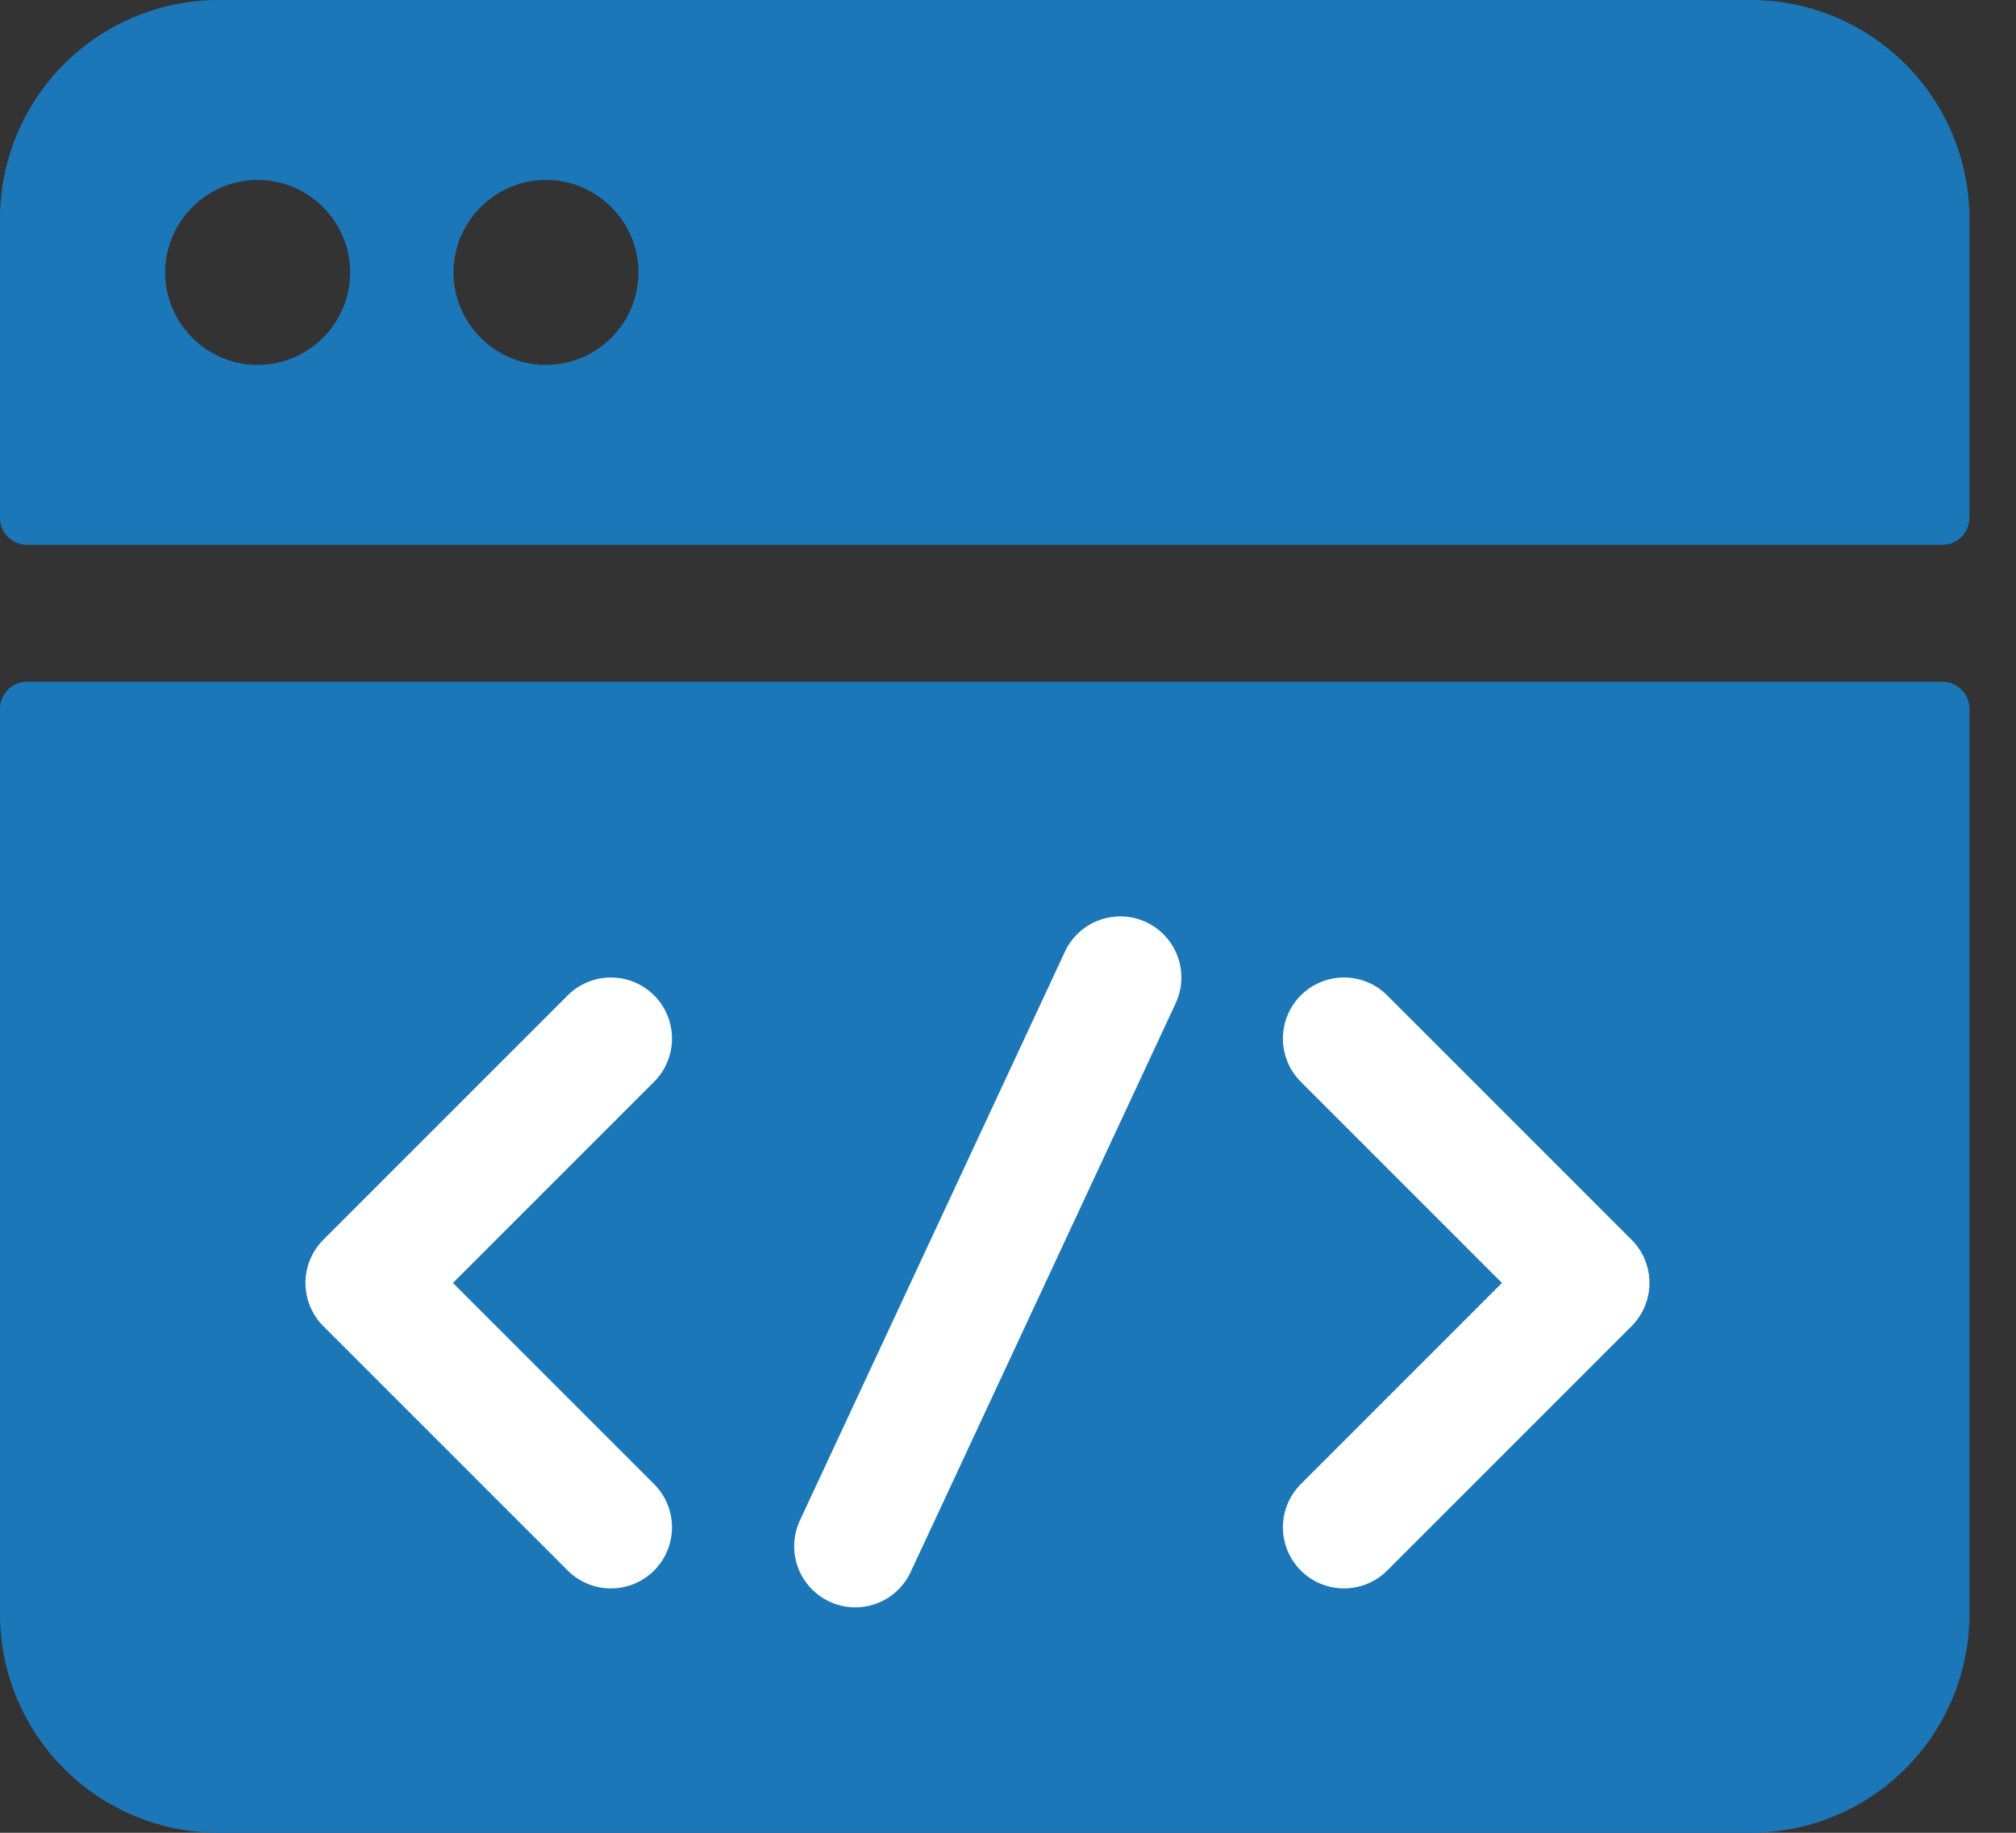
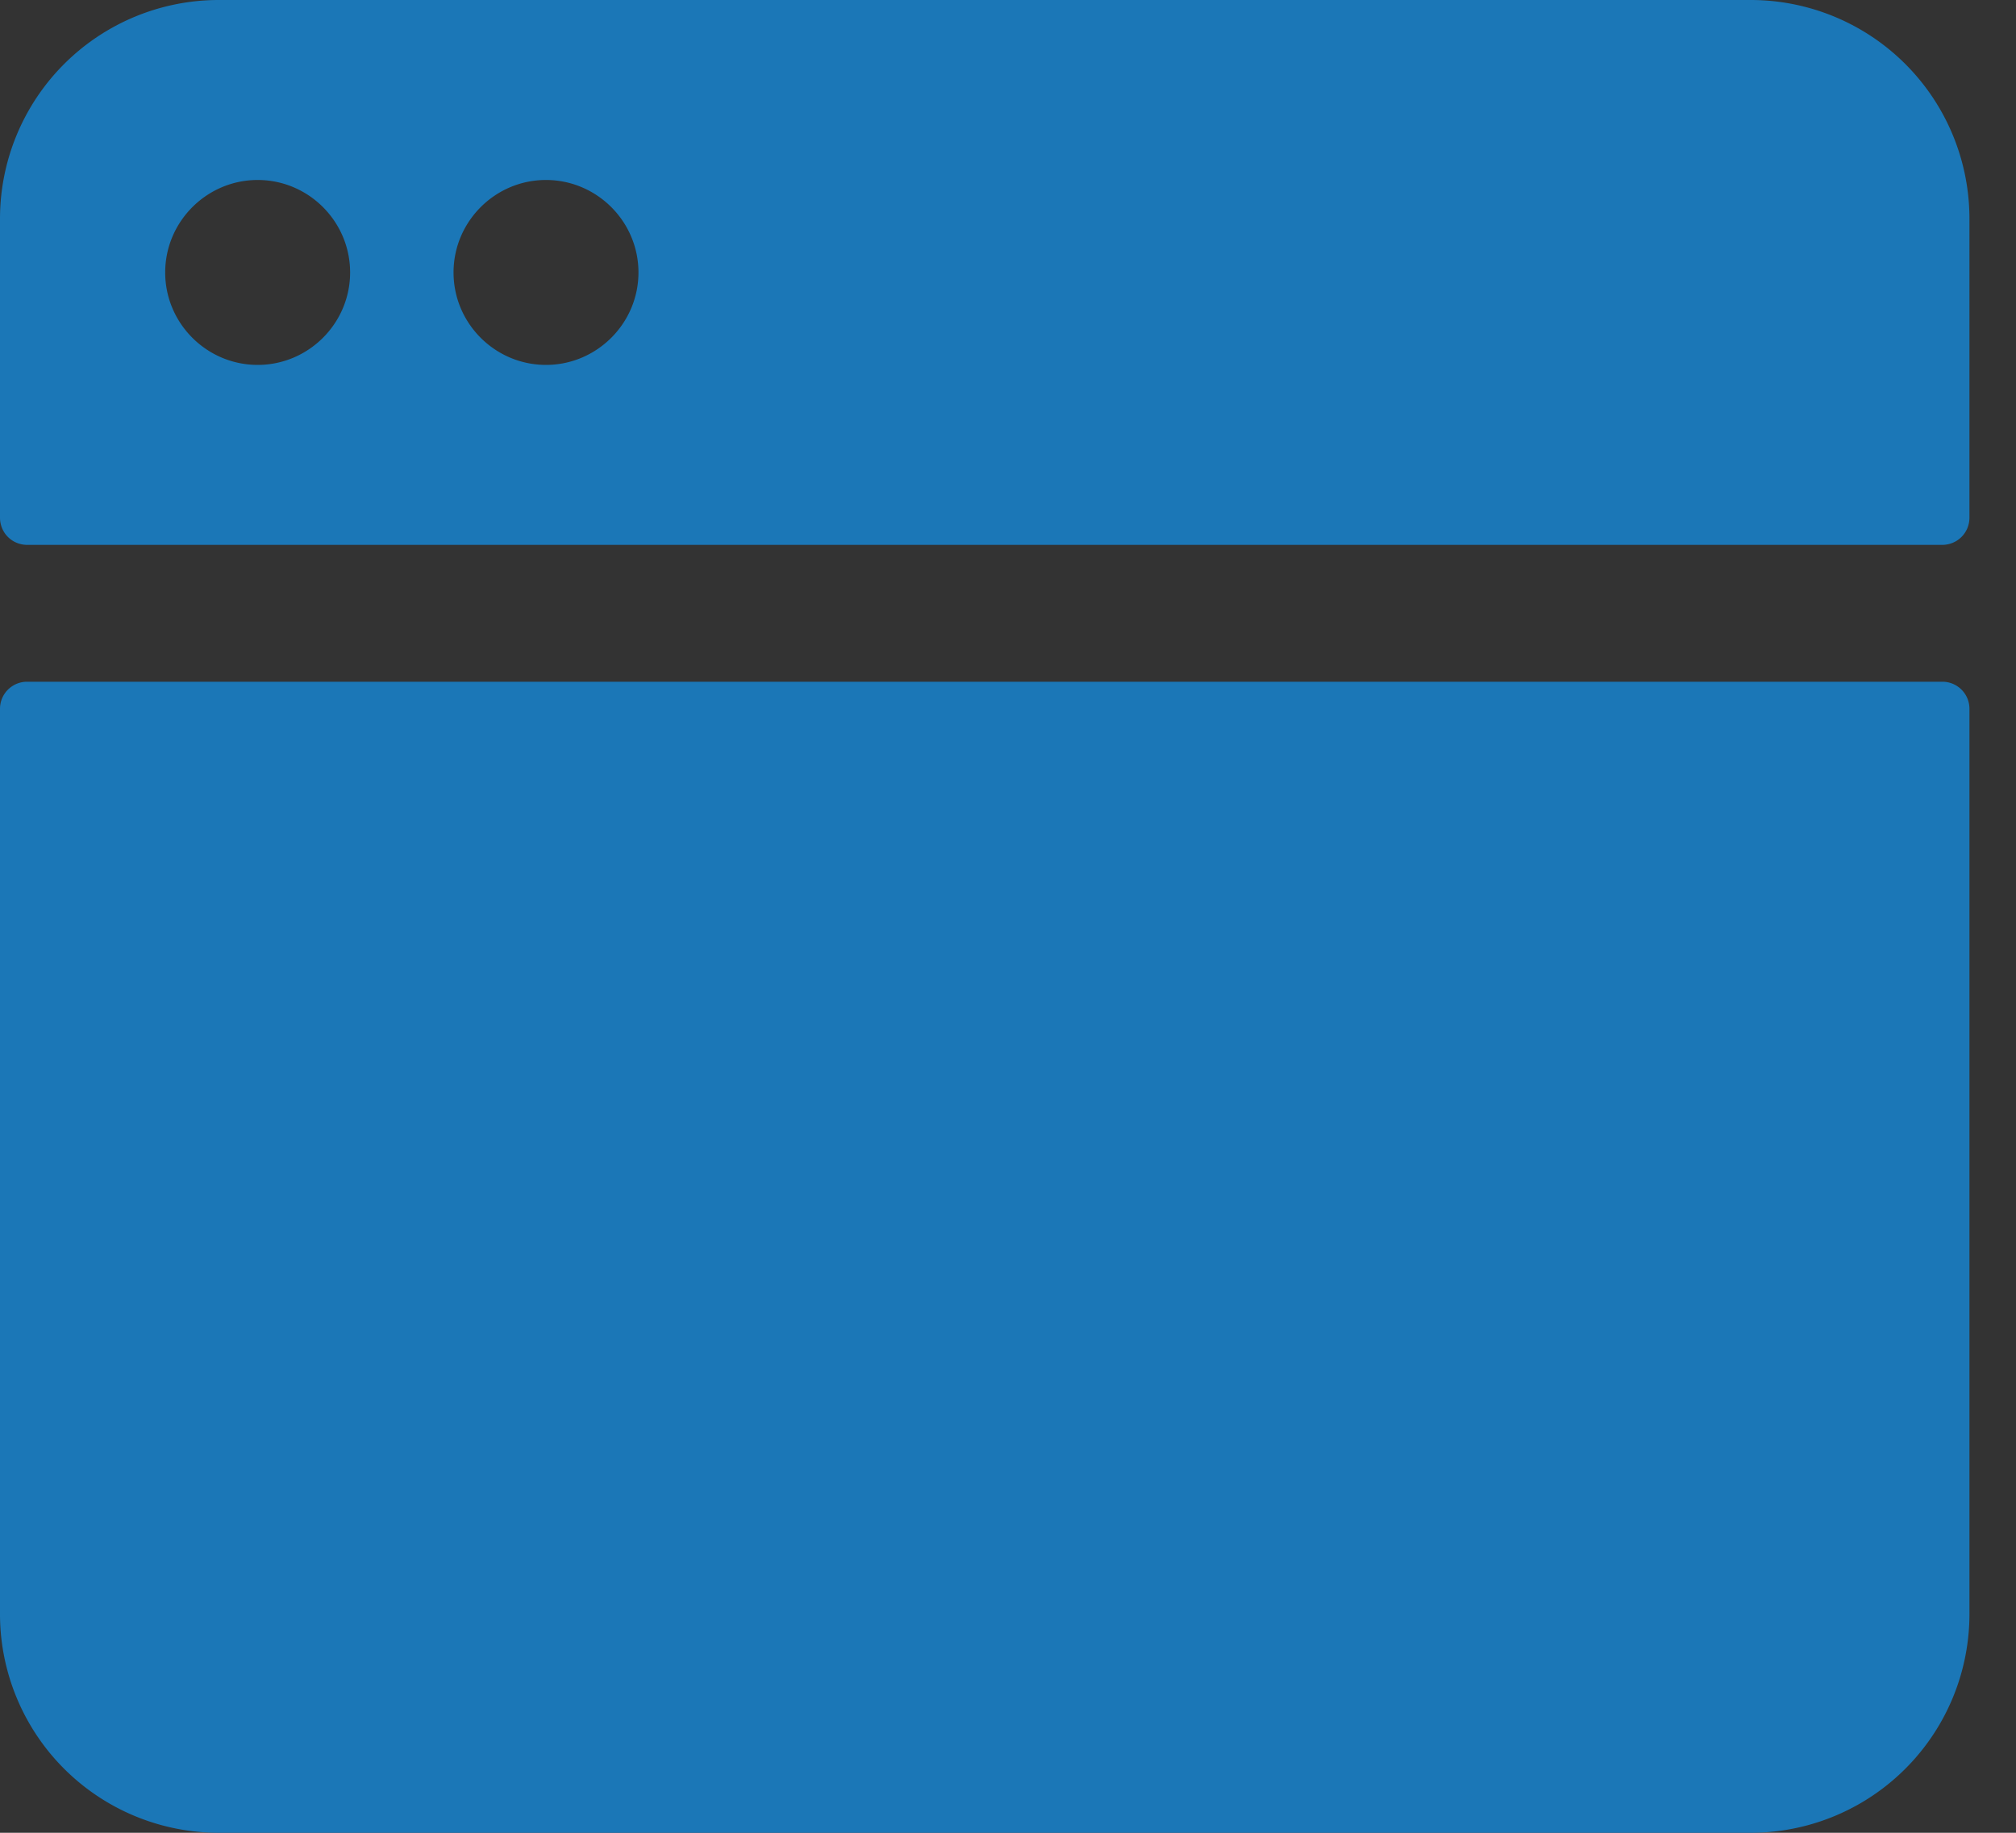
<svg xmlns="http://www.w3.org/2000/svg" width="33" height="30" fill="none">
  <rect width="100%" height="100%" fill="#333333" stroke="none" />
  <path d="M28.656 0H3.582A3.581 3.581 0 0 0 0 3.582v4.89c0 .25.197.447.448.447H31.79c.25 0 .448-.197.448-.448V3.582A3.581 3.581 0 0 0 28.656 0ZM4.218 5.973c-.833 0-1.514-.68-1.514-1.513 0-.833.681-1.514 1.514-1.514s1.513.68 1.513 1.514c0 .832-.68 1.513-1.513 1.513Zm4.72 0c-.834 0-1.514-.68-1.514-1.513 0-.833.68-1.514 1.513-1.514.833 0 1.514.68 1.514 1.514 0 .832-.681 1.513-1.514 1.513ZM31.79 11.159H.448a.443.443 0 0 0-.448.447v14.812A3.581 3.581 0 0 0 3.582 30h25.074a3.581 3.581 0 0 0 3.582-3.582V11.607a.443.443 0 0 0-.448-.448Z" fill="#1B77B7" />
-   <path d="m22 17 4 4-4 4m-12 0-4-4 4-4M14 25.31 18.338 16" stroke="#fff" stroke-width="2" stroke-linecap="round" stroke-linejoin="round" />
</svg>